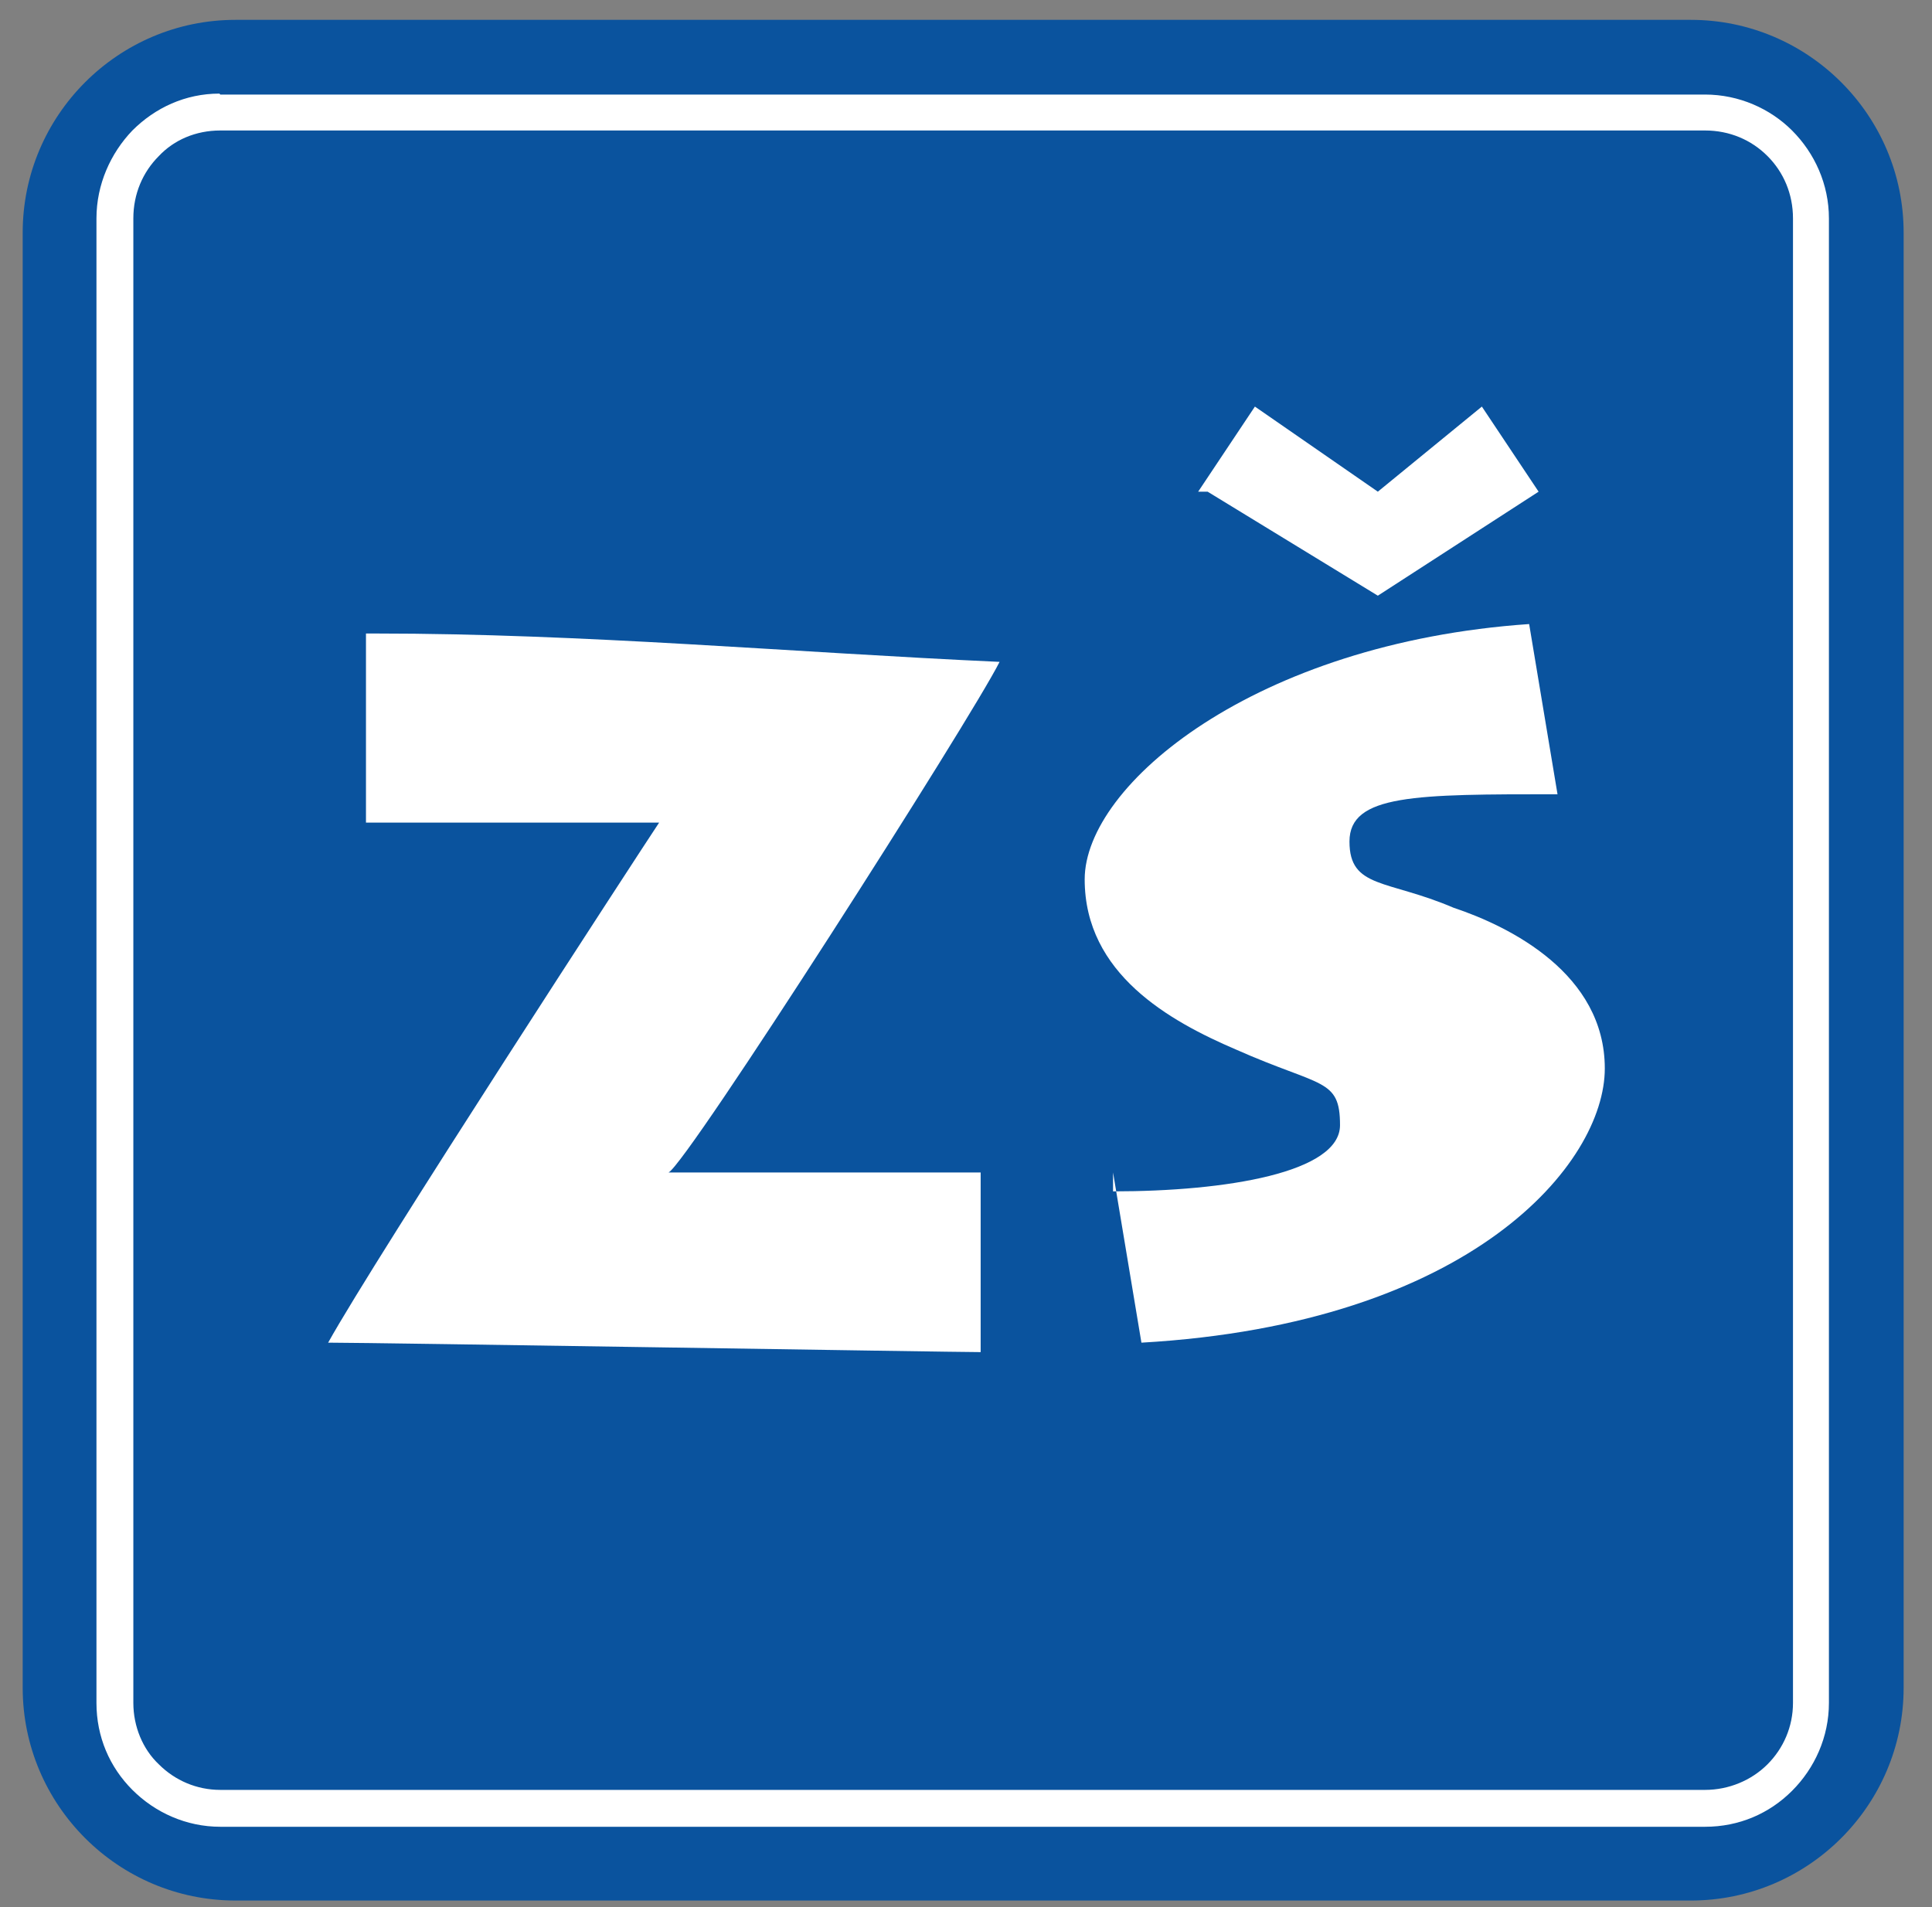
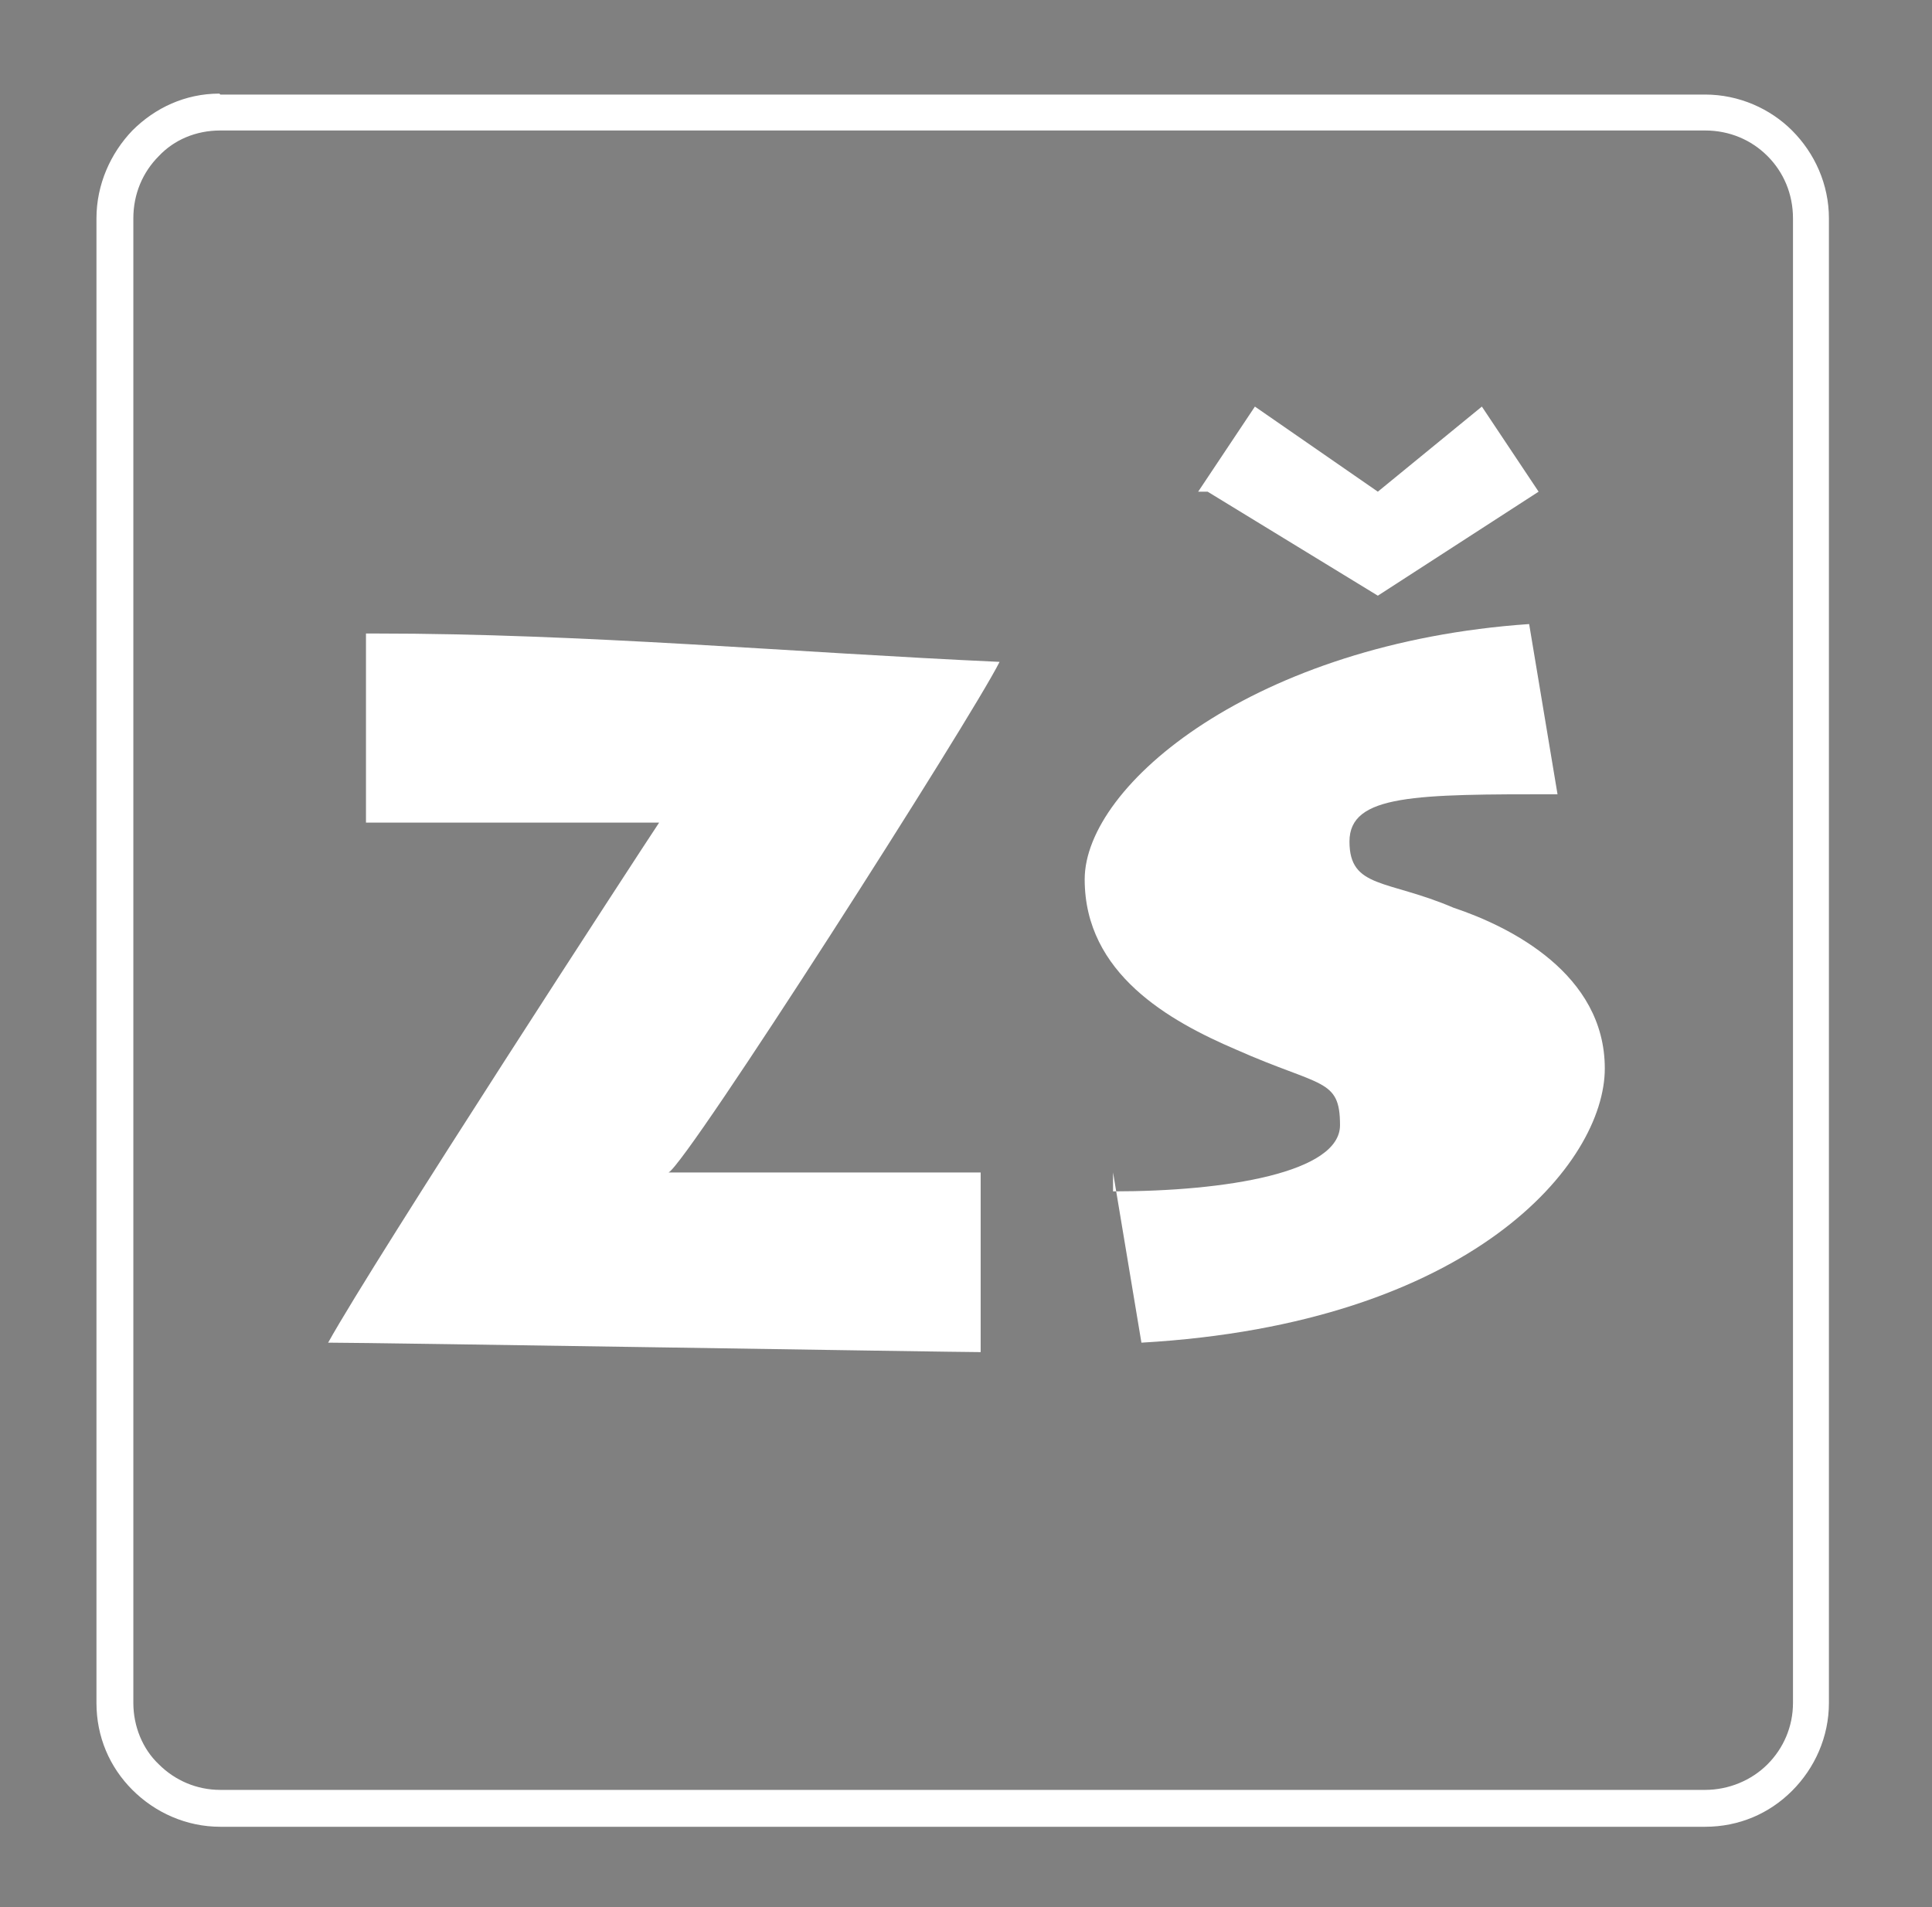
<svg xmlns="http://www.w3.org/2000/svg" id="Vrstva_2" data-name="Vrstva 2" viewBox="0 0 20.43 20.17">
  <rect x="0" y="0" width="20.43" height="20.17" fill="#808080" stroke="none" />
  <defs>
    <style>
      .cls-1 {
        fill: #fff;
      }

      .cls-2 {
        fill: #0a539e;
        fill-rule: evenodd;
      }

      .cls-3 {
        fill: none;
      }

      .cls-4 {
        clip-path: url(#clippath-1);
      }

      .cls-5 {
        clip-path: url(#clippath);
      }
    </style>
    <clipPath id="clippath">
      <rect class="cls-3" width="20.43" height="20.17" />
    </clipPath>
    <clipPath id="clippath-1">
      <rect class="cls-3" width="20.43" height="20.17" />
    </clipPath>
  </defs>
  <g id="Vrstva_1-2" data-name="Vrstva 1">
    <g>
      <g id="Kresba_28" data-name="Kresba 28">
        <g class="cls-5">
          <g class="cls-4">
            <g>
-               <path class="cls-2" d="M2.49.21h15.39c1.24,0,2.25,1.01,2.25,2.25v15.39c0,1.24-1.01,2.25-2.25,2.25H2.49c-1.24,0-2.25-1.01-2.25-2.25V2.46C.24,1.22,1.25.21,2.49.21" />
              <path class="cls-1" d="M18.03,1.38H2.33c-.26,0-.49.1-.65.27h0c-.17.17-.27.4-.27.66v15.7c0,.25.1.49.27.65h0c.17.17.4.27.65.27h15.7c.25,0,.49-.1.66-.27s.27-.4.27-.65V2.31c0-.26-.1-.49-.27-.66-.17-.17-.4-.27-.66-.27M2.33,1h15.7c.36,0,.69.15.92.38h0c.24.24.39.57.39.93v15.7c0,.36-.15.69-.39.93s-.56.38-.92.38H2.33c-.36,0-.69-.15-.93-.39h0c-.24-.24-.38-.56-.38-.92V2.31c0-.36.15-.69.38-.93h0c.24-.24.56-.39.92-.39" />
            </g>
          </g>
        </g>
      </g>
      <g>
        <path class="cls-1" d="M3.97,6.7c2.2,0,4.4.2,6.6.3h0c-.3.6-3.3,5.3-3.5,5.4h3.3v1.9c-.3,0-6.4-.1-6.9-.1h0c.5-.9,3.3-5.2,3.5-5.5h-3.1v-2h.1Z" />
        <path class="cls-1" d="M11.77,12.6c1.2,0,2.4-.2,2.4-.7s-.2-.4-1.1-.8c-.7-.3-1.6-.8-1.6-1.8s1.8-2.5,4.7-2.7l.3,1.8c-1.5,0-2.2,0-2.2.5s.4.4,1.1.7c.6.2,1.6.7,1.6,1.7s-1.4,2.7-4.9,2.9l-.3-1.8v.2ZM12.67,5.2l.6-.9,1.3.9,1.1-.9.6.9-1.7,1.1-1.8-1.1h-.1Z" />
      </g>
    </g>
  </g>
</svg>